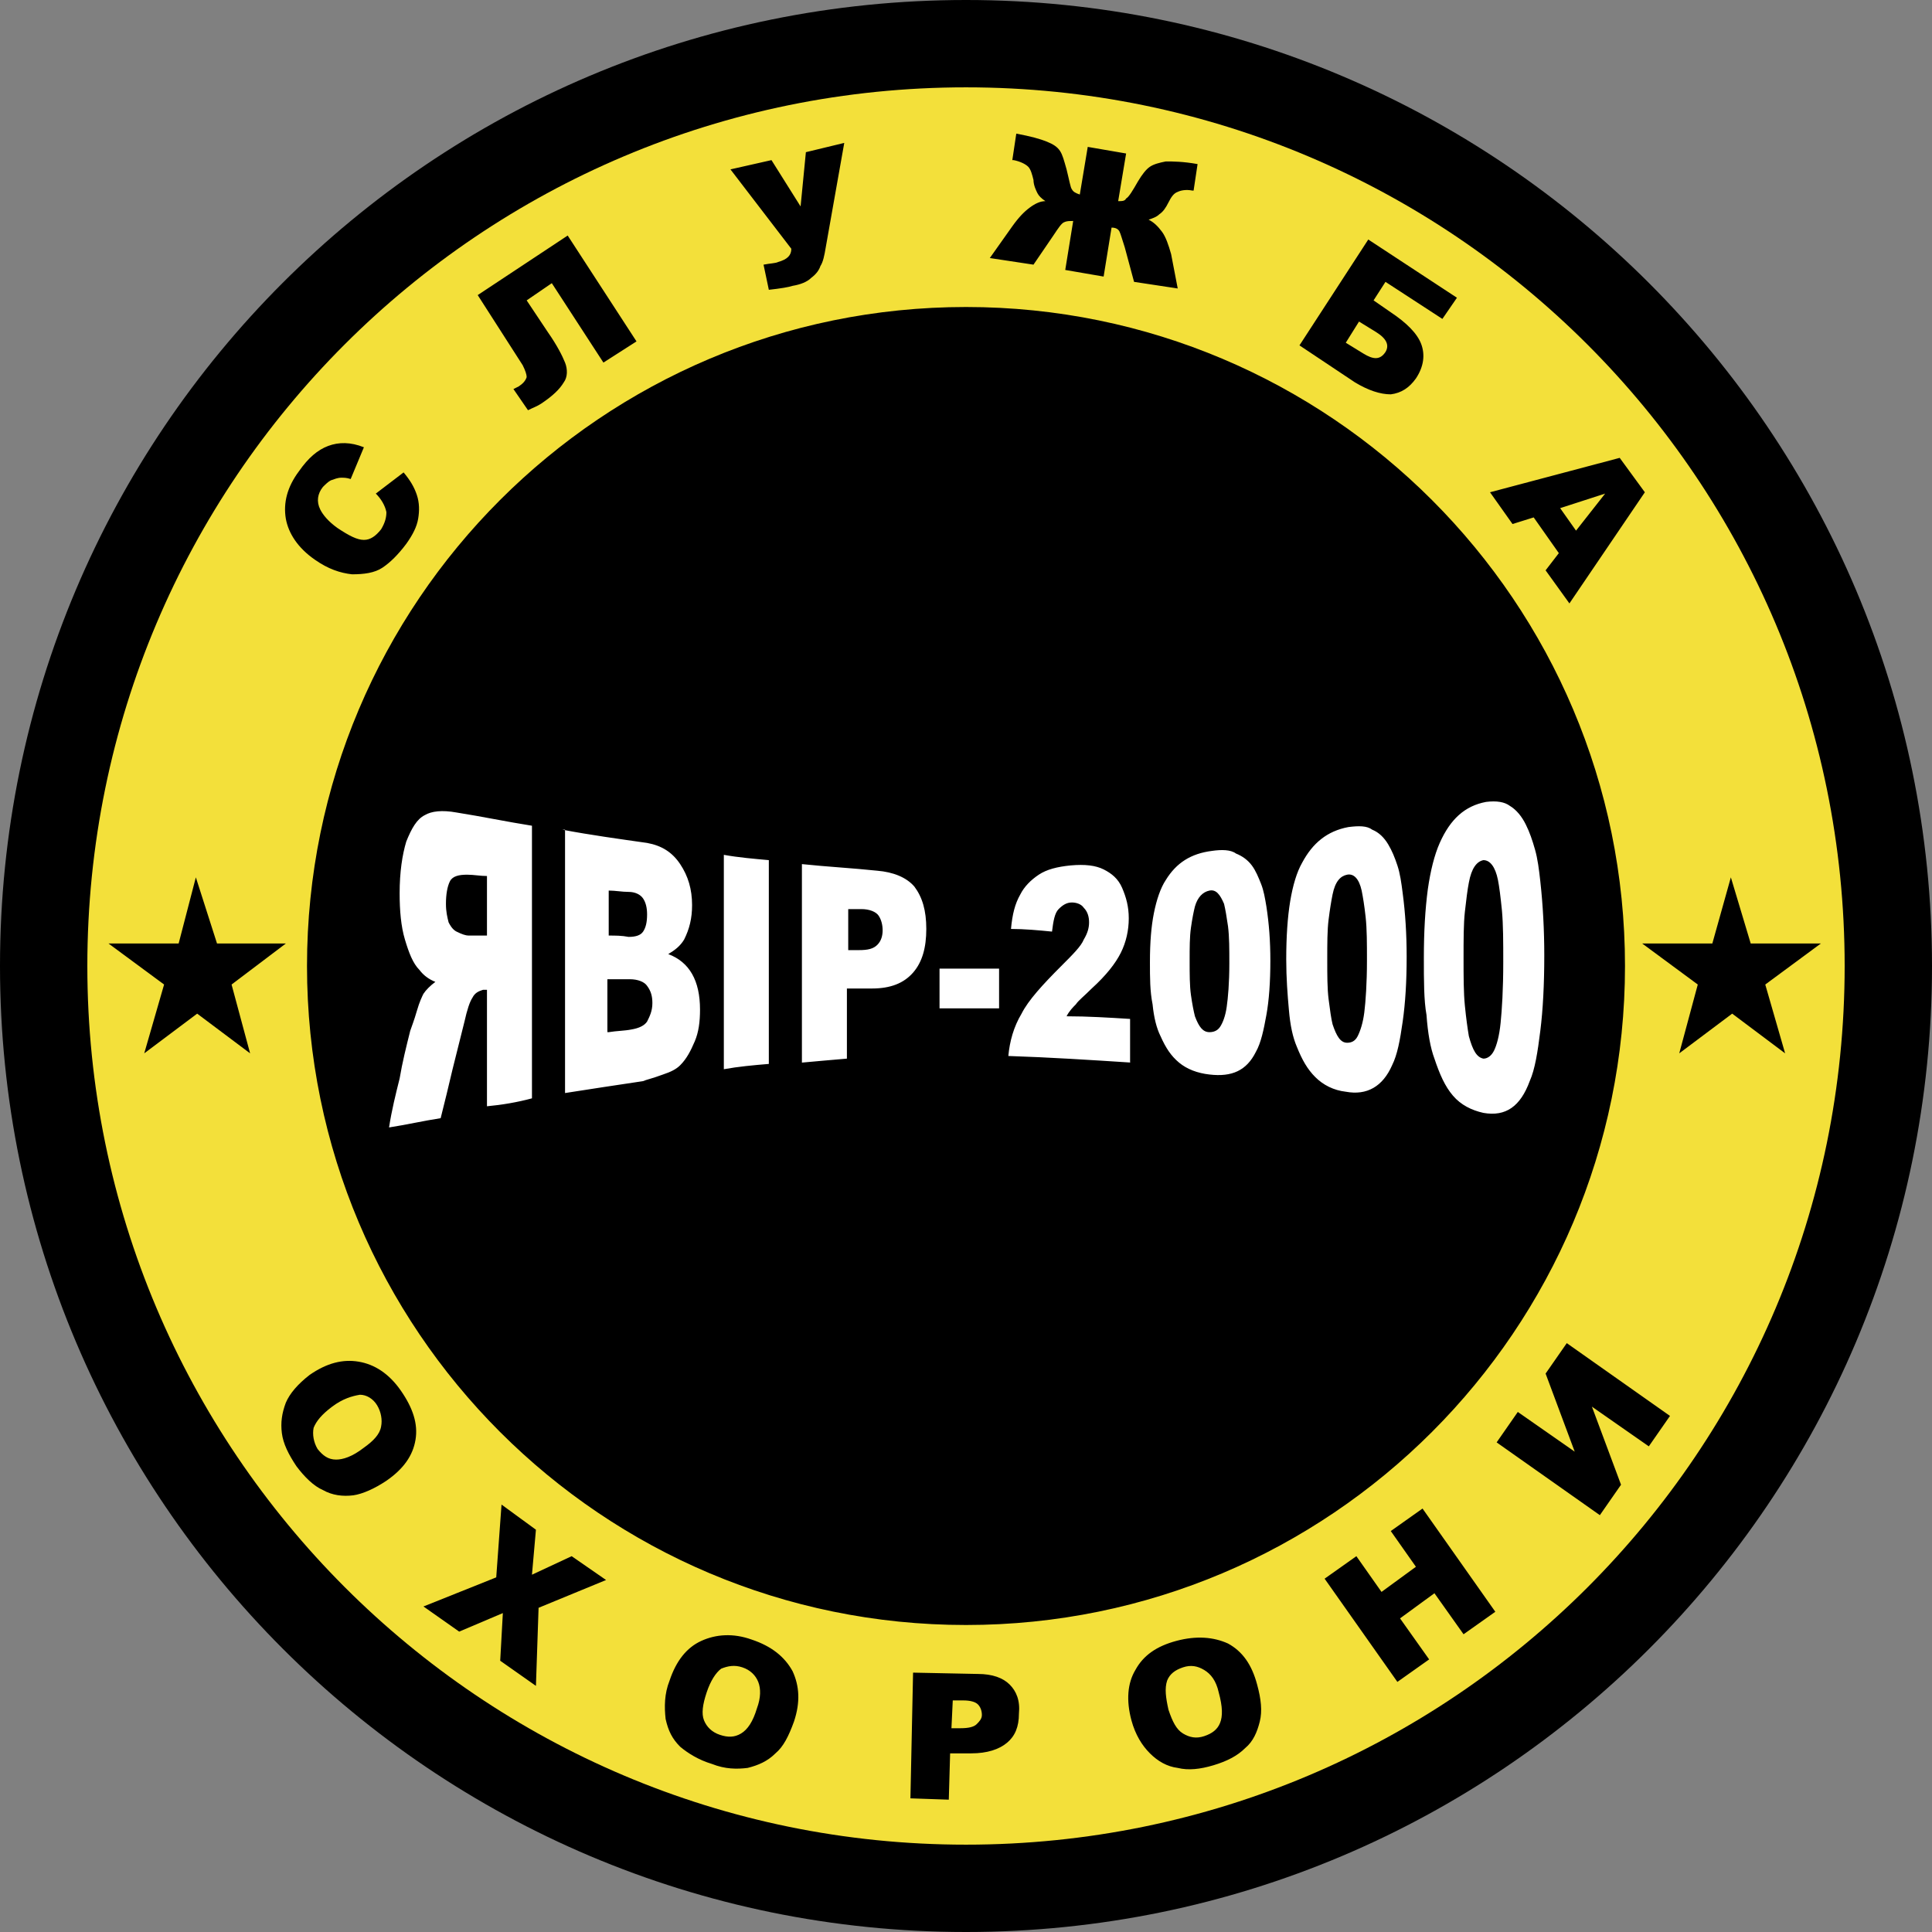
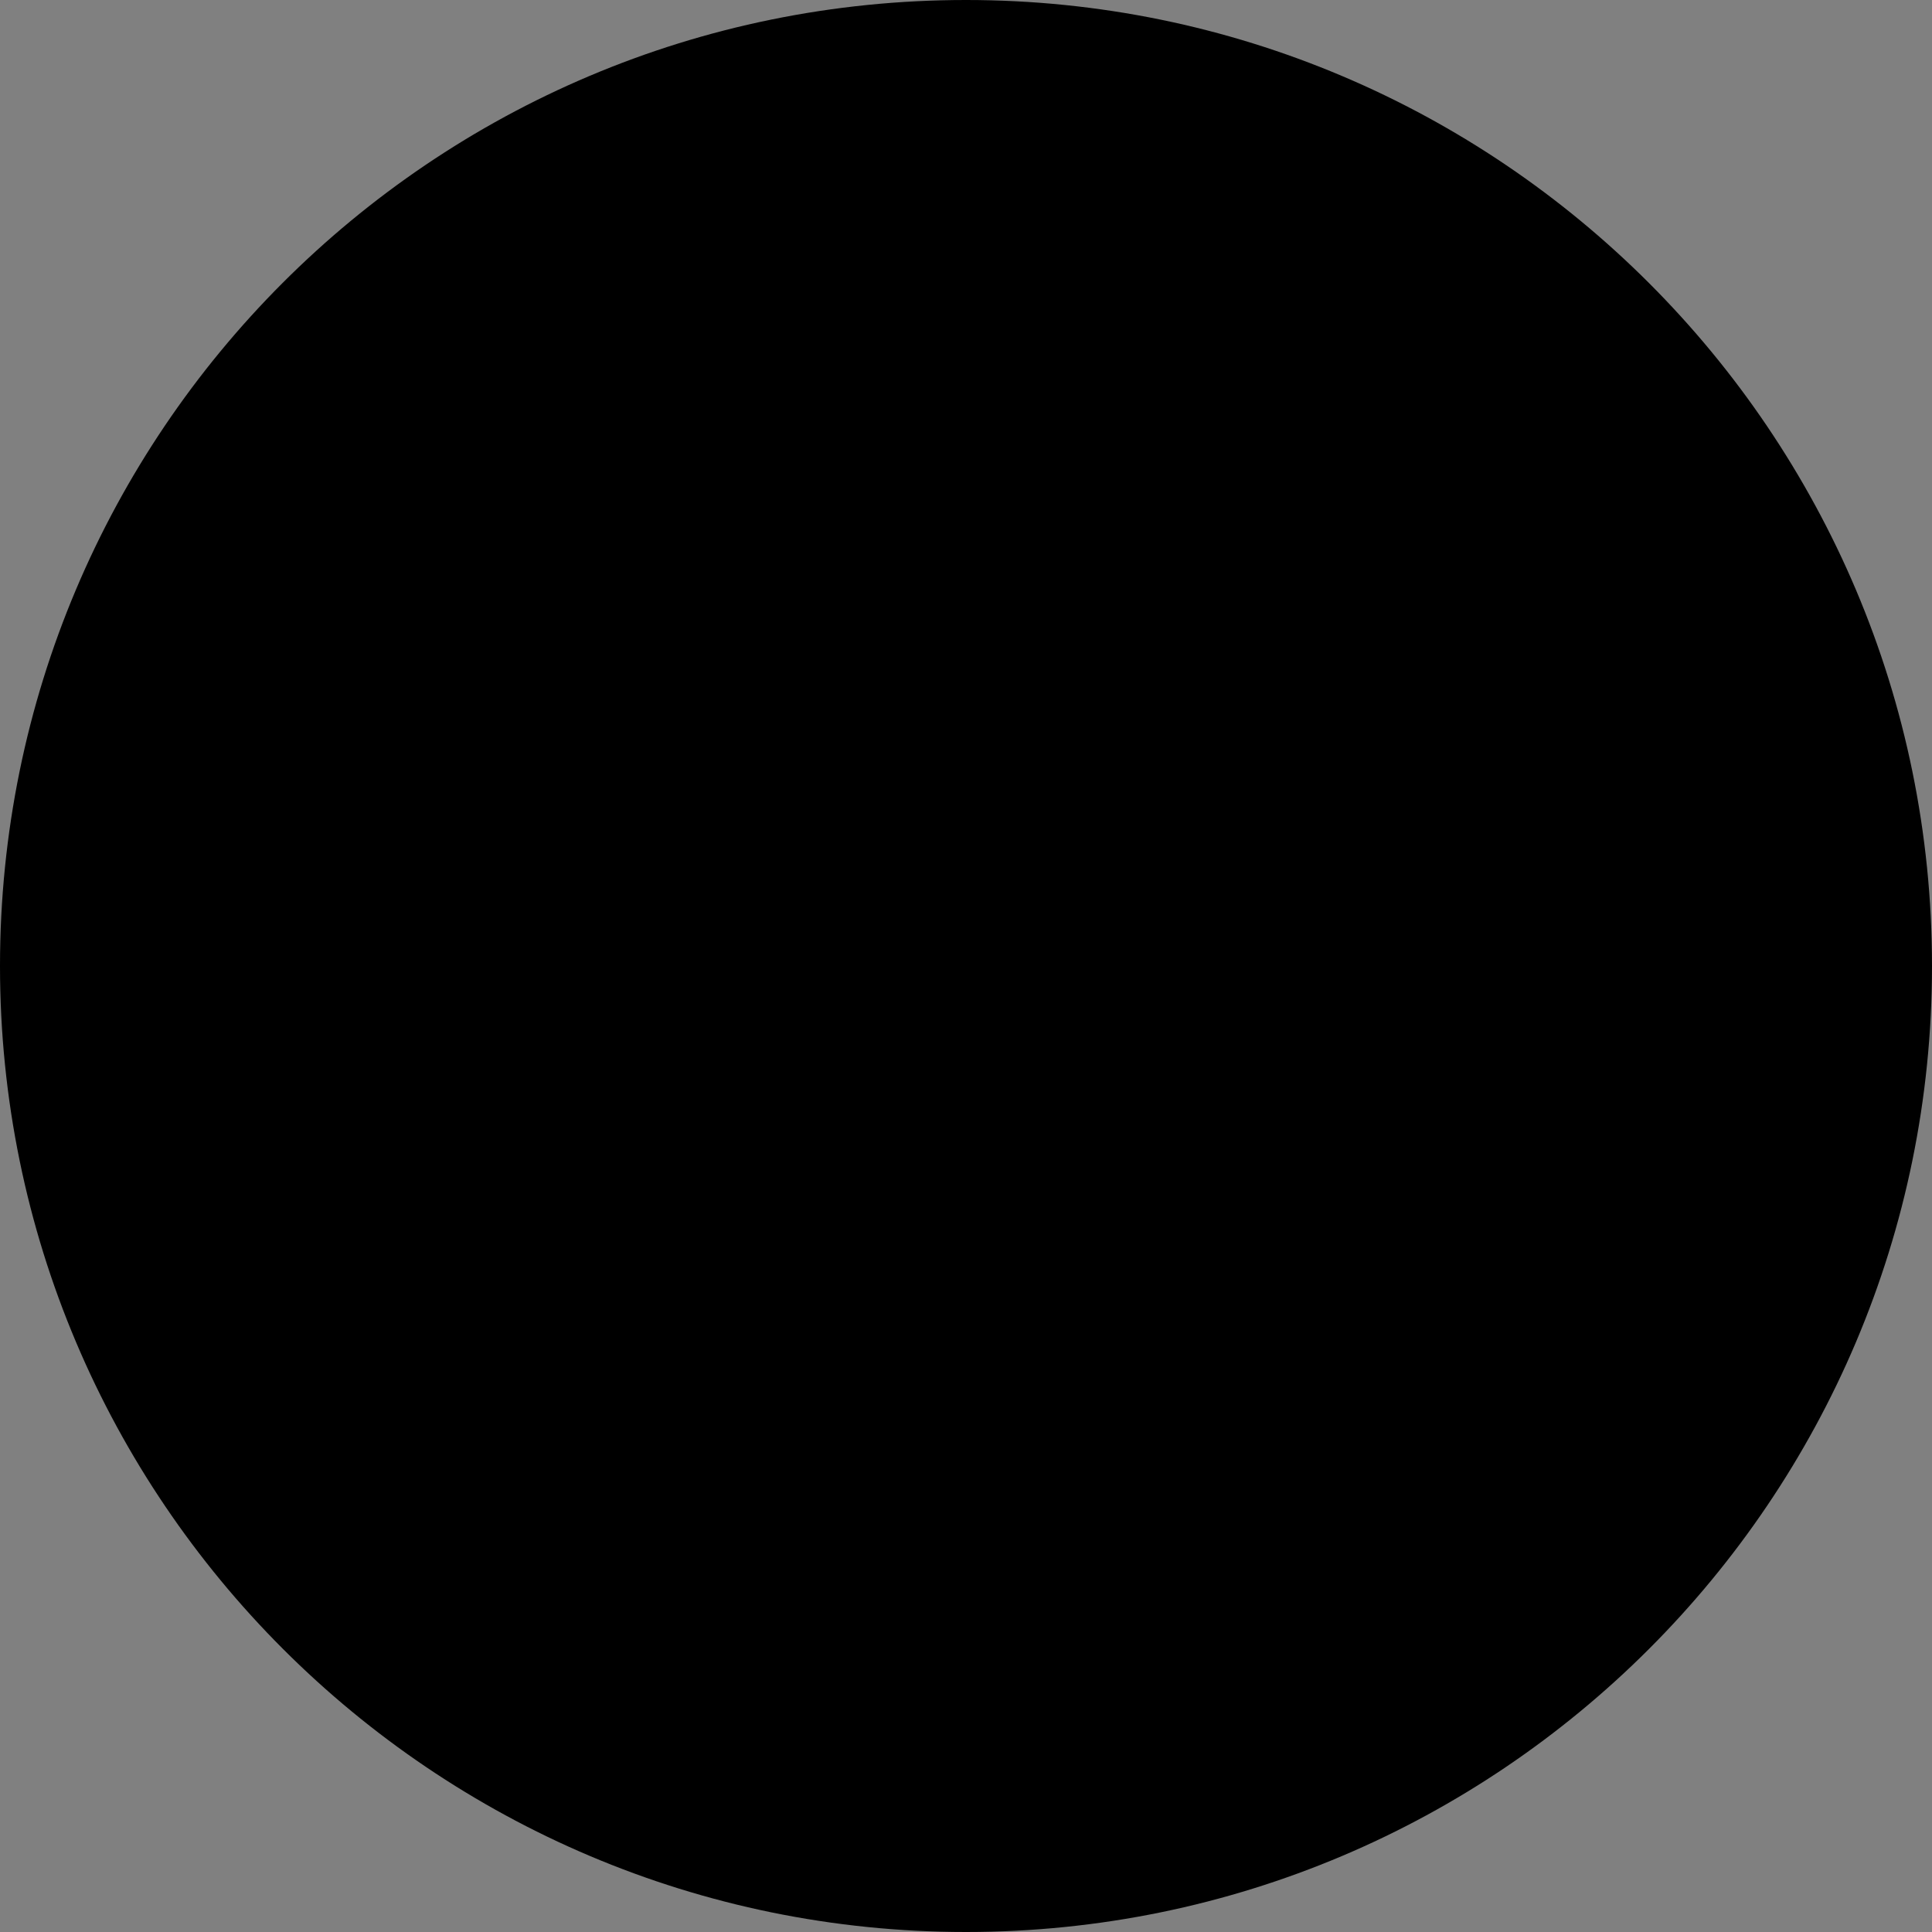
<svg xmlns="http://www.w3.org/2000/svg" fill="none" height="146" viewBox="0 0 146 146" width="146">
  <rect x="0" y="0" width="146" height="146" fill="#808080" stroke="none" />
  <path clip-rule="evenodd" d="M73 0C113.3 0 146 32.7 146 73C146 113.3 113.3 146 73 146C32.7 146 0 113.3 0 73C0 32.7 32.6 0 73 0Z" fill="black" fill-rule="evenodd" />
-   <path clip-rule="evenodd" d="M73 6.6C109.7 6.6 139.4 36.3 139.4 73C139.4 109.7 109.7 139.4 73 139.4C36.3 139.4 6.6 109.6 6.6 73C6.6 36.3 36.3 6.6 73 6.6ZM73 23.2C45.5 23.2 23.2 45.5 23.2 73C23.2 100.5 45.5 122.8 73 122.8C100.5 122.8 122.8 100.5 122.8 73C122.8 45.5 100.5 23.2 73 23.2Z" fill="#F3E03A" fill-rule="evenodd" />
-   <path clip-rule="evenodd" d="M40.2 83V72.7V62.4C38.3 62.1 36.4 61.7 34.5 61.4C33.4 61.2 32.6 61.3 32.1 61.6C31.5 61.9 31.1 62.6 30.7 63.6C30.4 64.6 30.2 65.9 30.2 67.5C30.2 68.8 30.3 70 30.6 71C30.9 72 31.2 72.8 31.7 73.3C32 73.7 32.4 74 32.9 74.2C32.5 74.5 32.2 74.8 32 75.1C31.9 75.3 31.7 75.7 31.5 76.4C31.3 77.1 31.1 77.6 31 77.9C30.7 79.1 30.4 80.3 30.2 81.5C29.9 82.7 29.6 83.9 29.4 85.2C30.7 85 32 84.7 33.3 84.5C33.6 83.3 33.9 82.1 34.2 80.8C34.5 79.6 34.8 78.4 35.1 77.2C35.3 76.3 35.5 75.7 35.7 75.4C35.9 75 36.2 74.9 36.5 74.8C36.6 74.8 36.7 74.8 36.8 74.8V79.2V83.6C37.9 83.5 39.1 83.3 40.2 83ZM36.8 70.7C36.3 70.7 35.8 70.7 35.4 70.7C35.2 70.7 34.9 70.6 34.5 70.4C34.3 70.3 34.1 70.1 33.9 69.7C33.8 69.3 33.7 68.9 33.7 68.3C33.7 67.6 33.8 67 34 66.6C34.2 66.2 34.7 66.1 35.3 66.1C35.8 66.1 36.3 66.2 36.8 66.2V70.7V70.7ZM42.5 62.7C44.6 63.1 46.8 63.4 48.9 63.7C50 63.9 50.8 64.4 51.4 65.3C52 66.2 52.3 67.2 52.3 68.4C52.3 69.4 52.1 70.2 51.7 71C51.4 71.5 51 71.8 50.5 72.1C51.3 72.4 51.9 72.9 52.3 73.6C52.7 74.3 52.9 75.2 52.9 76.3C52.9 77.2 52.8 78 52.5 78.7C52.2 79.4 51.9 80 51.4 80.5C51.1 80.8 50.7 81 50.1 81.2C49.3 81.5 48.8 81.6 48.6 81.7C46.6 82 44.6 82.3 42.7 82.6V72.6V62.7H42.5ZM46 70.7C46.5 70.7 47 70.7 47.5 70.8C48 70.8 48.4 70.7 48.6 70.4C48.8 70.1 48.9 69.7 48.9 69.1C48.9 68.6 48.8 68.2 48.6 67.9C48.4 67.6 48 67.4 47.5 67.4C47 67.4 46.5 67.3 46 67.3V70.7ZM46 78C46.6 77.9 47.2 77.9 47.7 77.8C48.3 77.7 48.7 77.5 48.9 77.2C49.1 76.8 49.3 76.4 49.3 75.8C49.3 75.3 49.2 74.9 48.9 74.5C48.7 74.2 48.2 74 47.6 74C47 74 46.4 74 45.9 74V78H46ZM54.7 64.6C55.8 64.8 57 64.9 58.1 65V72.7V80.4C56.9 80.5 55.8 80.6 54.7 80.8V72.7V64.6ZM60.6 65.3C62.5 65.5 64.4 65.6 66.3 65.8C67.5 65.9 68.5 66.3 69.1 67C69.7 67.8 70 68.8 70 70.2C70 71.6 69.7 72.7 69 73.5C68.3 74.3 67.3 74.7 65.9 74.7C65.3 74.7 64.6 74.7 64 74.7V77.4V80C62.8 80.1 61.7 80.2 60.6 80.3V72.8V65.3ZM64.1 71.8C64.4 71.8 64.7 71.8 64.9 71.8C65.6 71.8 66 71.7 66.3 71.4C66.6 71.1 66.7 70.7 66.7 70.3C66.7 69.9 66.6 69.5 66.4 69.2C66.2 68.9 65.7 68.7 65.1 68.7C64.8 68.7 64.4 68.7 64.1 68.7V71.8V71.8ZM71 73.2C72.5 73.2 74 73.2 75.5 73.2V76.2C74 76.2 72.5 76.2 71 76.2V73.2ZM85.5 80.3C82.4 80.1 79.3 79.9 76.2 79.8C76.3 78.7 76.6 77.6 77.2 76.6C77.7 75.6 78.8 74.4 80.2 73C81.1 72.1 81.7 71.5 81.9 71C82.2 70.5 82.3 70.1 82.3 69.7C82.3 69.3 82.2 68.9 81.9 68.6C81.7 68.3 81.3 68.2 81 68.2C80.6 68.2 80.3 68.4 80 68.7C79.7 69 79.6 69.6 79.5 70.4C78.5 70.3 77.4 70.2 76.4 70.2C76.5 69.1 76.7 68.3 77.1 67.6C77.4 67 77.9 66.5 78.5 66.1C79.1 65.7 79.9 65.5 80.9 65.4C82 65.3 82.8 65.4 83.4 65.7C84 66 84.5 66.4 84.8 67.1C85.1 67.8 85.3 68.5 85.3 69.4C85.3 70.3 85.1 71.2 84.7 72C84.3 72.8 83.6 73.7 82.5 74.7C81.9 75.3 81.5 75.6 81.3 75.9C81.1 76.1 80.8 76.4 80.6 76.8C82.2 76.8 83.8 76.9 85.4 77V80.3H85.5ZM86.9 72.7C86.9 71.2 87 70 87.2 69C87.4 68 87.7 67.1 88.1 66.5C88.9 65.2 90 64.5 91.6 64.3C92.3 64.2 93 64.2 93.4 64.5C93.9 64.7 94.3 65 94.6 65.4C94.9 65.8 95.1 66.3 95.3 66.8C95.5 67.3 95.6 67.9 95.7 68.5C95.9 69.8 96 71.1 96 72.6C96 74.2 95.9 75.6 95.7 76.7C95.5 77.8 95.3 78.8 94.9 79.5C94.2 80.9 93.1 81.4 91.4 81.2C90.5 81.1 89.7 80.8 89.1 80.3C88.5 79.8 88.1 79.2 87.7 78.3C87.4 77.7 87.2 76.9 87.1 75.9C86.9 74.9 86.9 73.9 86.9 72.7ZM89.9 72.6C89.9 73.6 89.9 74.5 90 75.2C90.1 75.9 90.2 76.4 90.3 76.8C90.6 77.6 90.9 78 91.4 78C91.7 78 92 77.9 92.2 77.6C92.4 77.3 92.6 76.8 92.7 76.1C92.8 75.4 92.9 74.3 92.9 72.8C92.9 71.7 92.9 70.8 92.8 70C92.7 69.3 92.6 68.7 92.5 68.3C92.2 67.6 91.9 67.2 91.4 67.3C90.9 67.4 90.5 67.8 90.3 68.5C90.2 68.9 90.1 69.4 90 70.1C89.9 70.8 89.9 71.6 89.9 72.6ZM97.2 72.5C97.2 70.8 97.3 69.3 97.5 68.1C97.7 66.9 98 65.9 98.4 65.2C99.2 63.7 100.3 62.8 101.9 62.5C102.7 62.4 103.3 62.4 103.7 62.7C104.2 62.9 104.6 63.3 104.9 63.8C105.2 64.3 105.4 64.8 105.6 65.4C105.8 66 105.9 66.7 106 67.5C106.2 69 106.3 70.6 106.3 72.3C106.3 74.2 106.2 75.8 106 77.2C105.8 78.6 105.6 79.7 105.2 80.5C104.5 82.1 103.3 82.8 101.7 82.5C100.8 82.4 100 82 99.4 81.4C98.8 80.8 98.4 80.1 98 79.1C97.7 78.4 97.5 77.5 97.4 76.3C97.3 75.2 97.2 73.9 97.2 72.5ZM100.3 72.5C100.3 73.7 100.3 74.7 100.4 75.5C100.5 76.3 100.6 77 100.7 77.4C101 78.3 101.3 78.8 101.8 78.8C102.1 78.8 102.4 78.7 102.6 78.3C102.8 77.9 103 77.3 103.1 76.5C103.2 75.7 103.3 74.3 103.3 72.6C103.3 71.3 103.3 70.2 103.2 69.3C103.1 68.4 103 67.8 102.9 67.3C102.7 66.4 102.3 66 101.8 66.1C101.3 66.2 100.9 66.6 100.7 67.6C100.6 68.1 100.5 68.7 100.4 69.5C100.3 70.3 100.3 71.3 100.3 72.5ZM107.6 72.4C107.6 70.4 107.7 68.7 107.9 67.2C108.1 65.8 108.4 64.6 108.8 63.7C109.6 61.9 110.7 60.9 112.3 60.6C113.1 60.5 113.7 60.6 114.1 60.9C114.6 61.2 115 61.7 115.3 62.3C115.6 62.9 115.8 63.5 116 64.2C116.2 64.9 116.3 65.7 116.4 66.6C116.6 68.4 116.7 70.3 116.7 72.2C116.7 74.4 116.6 76.3 116.4 77.9C116.2 79.5 116 80.8 115.6 81.7C114.9 83.6 113.8 84.4 112.1 84.1C111.2 83.9 110.4 83.5 109.8 82.8C109.2 82.1 108.8 81.2 108.4 80C108.1 79.2 107.9 78.1 107.8 76.7C107.6 75.6 107.6 74.1 107.6 72.4ZM110.6 72.4C110.6 73.8 110.6 75 110.7 76C110.8 77 110.9 77.7 111 78.3C111.3 79.4 111.6 79.9 112.1 80C112.4 80 112.7 79.8 112.9 79.4C113.1 79 113.3 78.3 113.4 77.3C113.5 76.3 113.6 74.8 113.6 72.7C113.6 71.2 113.6 69.9 113.5 68.8C113.4 67.8 113.3 67 113.2 66.5C113 65.5 112.6 65 112.1 65C111.6 65.1 111.2 65.6 111 66.7C110.9 67.2 110.8 68 110.7 68.9C110.6 69.8 110.6 71 110.6 72.4Z" fill="white" fill-rule="evenodd" />
  <path clip-rule="evenodd" d="M28.4 37.3L30.5 35.7C31 36.3 31.3 36.8 31.5 37.4C31.7 38 31.7 38.6 31.6 39.2C31.5 39.8 31.2 40.4 30.7 41.1C30.1 41.9 29.5 42.5 28.9 42.9C28.3 43.3 27.5 43.4 26.6 43.4C25.7 43.3 24.8 43 23.8 42.3C22.5 41.4 21.8 40.3 21.6 39.2C21.4 38 21.7 36.8 22.6 35.6C23.3 34.6 24 34 24.8 33.7C25.6 33.4 26.5 33.4 27.5 33.8L26.5 36.2C26.2 36.1 26 36.1 25.8 36.1C25.5 36.1 25.3 36.2 25 36.3C24.8 36.4 24.6 36.6 24.4 36.8C24 37.3 23.9 37.9 24.2 38.5C24.4 38.9 24.8 39.4 25.5 39.9C26.4 40.5 27 40.8 27.5 40.8C28 40.8 28.4 40.5 28.8 40C29.1 39.5 29.2 39.1 29.2 38.7C29.1 38.2 28.8 37.7 28.4 37.3ZM48.1 25.8L45.6 27.4L41.7 21.4L39.8 22.7L41.4 25.1C42.1 26.1 42.5 26.9 42.7 27.4C42.9 27.9 42.9 28.5 42.6 28.9C42.3 29.4 41.8 29.9 40.9 30.5C40.6 30.7 40.3 30.8 39.9 31L38.8 29.4L39.2 29.2C39.5 29 39.7 28.8 39.8 28.5C39.8 28.3 39.7 28 39.5 27.6L36.1 22.3L42.9 17.8L48.1 25.8ZM55.2 12.8L58.3 12.1L60.5 15.6L60.9 11.5L63.8 10.8L62.4 18.7C62.3 19.3 62.2 19.8 62 20.1C61.9 20.4 61.7 20.7 61.3 21C61 21.3 60.5 21.5 59.9 21.6C59.6 21.7 59 21.8 58.1 21.9L57.7 20C58.2 19.9 58.6 19.9 58.8 19.8C59.5 19.6 59.8 19.3 59.8 18.8L55.2 12.8ZM89 21.8L85.7 21.3L85 18.7C84.8 18.1 84.7 17.7 84.6 17.5C84.5 17.3 84.3 17.2 84 17.2L83.4 20.9L80.5 20.4L81.1 16.7C80.8 16.7 80.6 16.7 80.4 16.8C80.2 16.9 80 17.2 79.6 17.8L78.1 20L74.8 19.5L76.5 17.1C77 16.4 77.4 16 77.8 15.7C78.2 15.4 78.6 15.2 79 15.2C78.7 15 78.5 14.8 78.4 14.6C78.3 14.4 78.1 14 78.1 13.6C78 13.2 77.9 12.8 77.7 12.6C77.5 12.4 77.1 12.2 76.6 12.1H76.5L76.8 10.1C77.9 10.3 78.6 10.5 79.1 10.7C79.6 10.9 79.9 11.1 80.1 11.4C80.3 11.7 80.4 12.1 80.6 12.8C80.8 13.6 80.9 14.2 81 14.3C81.1 14.5 81.3 14.6 81.6 14.7L82.2 11.1L85.1 11.6L84.5 15.2C84.8 15.2 85 15.2 85.1 15C85.3 14.9 85.6 14.4 86 13.7C86.3 13.2 86.6 12.8 86.9 12.6C87.2 12.4 87.6 12.3 88.1 12.2C88.6 12.2 89.4 12.2 90.5 12.4L90.2 14.4H90.1C89.6 14.3 89.2 14.4 89 14.5C88.7 14.6 88.5 14.9 88.3 15.3C88.1 15.7 87.9 16 87.6 16.2C87.4 16.4 87.1 16.5 86.8 16.6C87.2 16.8 87.5 17.1 87.8 17.5C88.1 17.9 88.3 18.5 88.5 19.2L89 21.8ZM103.8 22.7L105.1 23.6C106.3 24.4 107.1 25.2 107.4 26C107.7 26.8 107.6 27.7 107 28.6C106.5 29.3 105.9 29.7 105.1 29.8C104.3 29.8 103.4 29.5 102.4 28.9L98.2 26.1L103.4 18.1L110.1 22.5L109 24.1L104.7 21.3L103.8 22.7ZM101.7 25.9L103 26.7C103.8 27.2 104.3 27.2 104.7 26.6C105 26.1 104.8 25.6 104 25.1L102.7 24.3L101.7 25.9ZM117.8 41.8L115.9 39.1L114.3 39.6L112.6 37.2L122.4 34.6L124.3 37.2L118.6 45.6L116.8 43.1L117.8 41.8ZM119.1 40.1L121.3 37.3L117.9 38.4L119.1 40.1Z" fill="black" fill-rule="evenodd" />
-   <path clip-rule="evenodd" d="M23.4 103.9C24.7 103 25.9 102.7 27.1 102.9C28.3 103.1 29.4 103.8 30.3 105.1C31.2 106.4 31.6 107.6 31.4 108.8C31.2 110 30.5 111 29.2 111.9C28.3 112.5 27.4 112.9 26.7 113C25.9 113.1 25.1 113 24.4 112.6C23.7 112.3 23 111.6 22.4 110.8C21.8 109.9 21.4 109.1 21.3 108.3C21.2 107.5 21.3 106.8 21.6 106C21.9 105.3 22.5 104.6 23.4 103.9ZM25.1 106.3C24.3 106.9 23.9 107.4 23.7 107.9C23.6 108.4 23.7 109 24 109.5C24.4 110 24.8 110.3 25.4 110.3C25.9 110.3 26.6 110.1 27.5 109.4C28.2 108.9 28.7 108.4 28.8 107.8C28.9 107.3 28.8 106.7 28.5 106.2C28.2 105.7 27.7 105.4 27.2 105.4C26.6 105.5 25.9 105.7 25.1 106.3ZM37.9 113.7L40.5 115.6L40.2 119L43.2 117.6L45.8 119.4L40.7 121.5L40.5 127.4L37.8 125.5L38 121.9L34.7 123.3L32 121.4L37.5 119.2L37.9 113.7ZM50.6 127C51.1 125.5 51.9 124.5 53 124C54.1 123.5 55.4 123.4 56.8 123.9C58.3 124.4 59.3 125.2 59.9 126.3C60.4 127.4 60.5 128.6 60 130.1C59.6 131.2 59.2 132 58.6 132.5C58 133.1 57.3 133.4 56.5 133.6C55.7 133.7 54.8 133.7 53.8 133.3C52.8 133 52 132.5 51.4 132C50.8 131.4 50.5 130.8 50.3 129.9C50.2 129 50.2 128 50.6 127ZM53.4 127.9C53.1 128.8 53 129.5 53.2 130C53.4 130.5 53.8 130.9 54.4 131.1C55 131.3 55.5 131.3 56 131C56.5 130.7 56.9 130.1 57.2 129.1C57.5 128.3 57.5 127.6 57.3 127.1C57.1 126.6 56.7 126.2 56.1 126C55.5 125.8 55 125.9 54.5 126.1C54.1 126.4 53.7 127 53.4 127.9ZM69 126.4L73.9 126.5C75 126.5 75.8 126.8 76.3 127.3C76.8 127.8 77.1 128.5 77 129.5C77 130.5 76.7 131.2 76.1 131.7C75.5 132.2 74.6 132.5 73.4 132.5H71.8L71.7 136L68.8 135.9L69 126.4ZM71.9 130.6H72.6C73.2 130.6 73.6 130.5 73.8 130.3C74 130.1 74.2 129.9 74.2 129.6C74.2 129.3 74.1 129 73.9 128.8C73.7 128.6 73.3 128.5 72.8 128.5H72L71.9 130.6ZM85.5 130C85.1 128.5 85.2 127.2 85.8 126.2C86.4 125.1 87.4 124.4 88.9 124C90.4 123.6 91.7 123.7 92.8 124.2C93.9 124.8 94.6 125.8 95 127.3C95.3 128.4 95.4 129.3 95.2 130.1C95 130.9 94.7 131.6 94.1 132.1C93.5 132.7 92.7 133.1 91.7 133.4C90.7 133.7 89.8 133.8 89 133.6C88.2 133.5 87.5 133.1 86.9 132.5C86.3 131.9 85.8 131.1 85.5 130ZM88.3 129.2C88.6 130.1 88.9 130.7 89.4 131C89.9 131.3 90.4 131.4 91 131.2C91.6 131 92 130.7 92.2 130.2C92.4 129.7 92.4 129 92.1 127.9C91.9 127 91.5 126.5 91 126.2C90.5 125.9 90 125.8 89.4 126C88.8 126.2 88.4 126.5 88.2 127C88 127.6 88.1 128.3 88.3 129.2ZM100.1 119.3L102.5 117.6L104.4 120.3L107 118.4L105.1 115.7L107.5 114L113 121.8L110.6 123.5L108.4 120.4L105.8 122.3L108 125.4L105.6 127.1L100.1 119.3ZM118.4 101.5L126.2 107L124.6 109.3L120.3 106.3L122.5 112.2L120.9 114.5L113.1 109L114.7 106.7L119 109.7L116.8 103.8L118.4 101.5Z" fill="black" fill-rule="evenodd" />
-   <path clip-rule="evenodd" d="M16.4 71.3H21.6L17.5 74.4L18.9 79.6L14.9 76.6L10.9 79.6L12.4 74.4L8.2 71.3H13.5L14.8 66.3L16.4 71.3Z" fill="black" fill-rule="evenodd" />
  <path clip-rule="evenodd" d="M132.3 71.3H137.6L133.4 74.4L134.9 79.6L130.9 76.6L126.9 79.6L128.3 74.4L124.1 71.3H129.4L130.8 66.3L132.3 71.3Z" fill="black" fill-rule="evenodd" />
</svg>